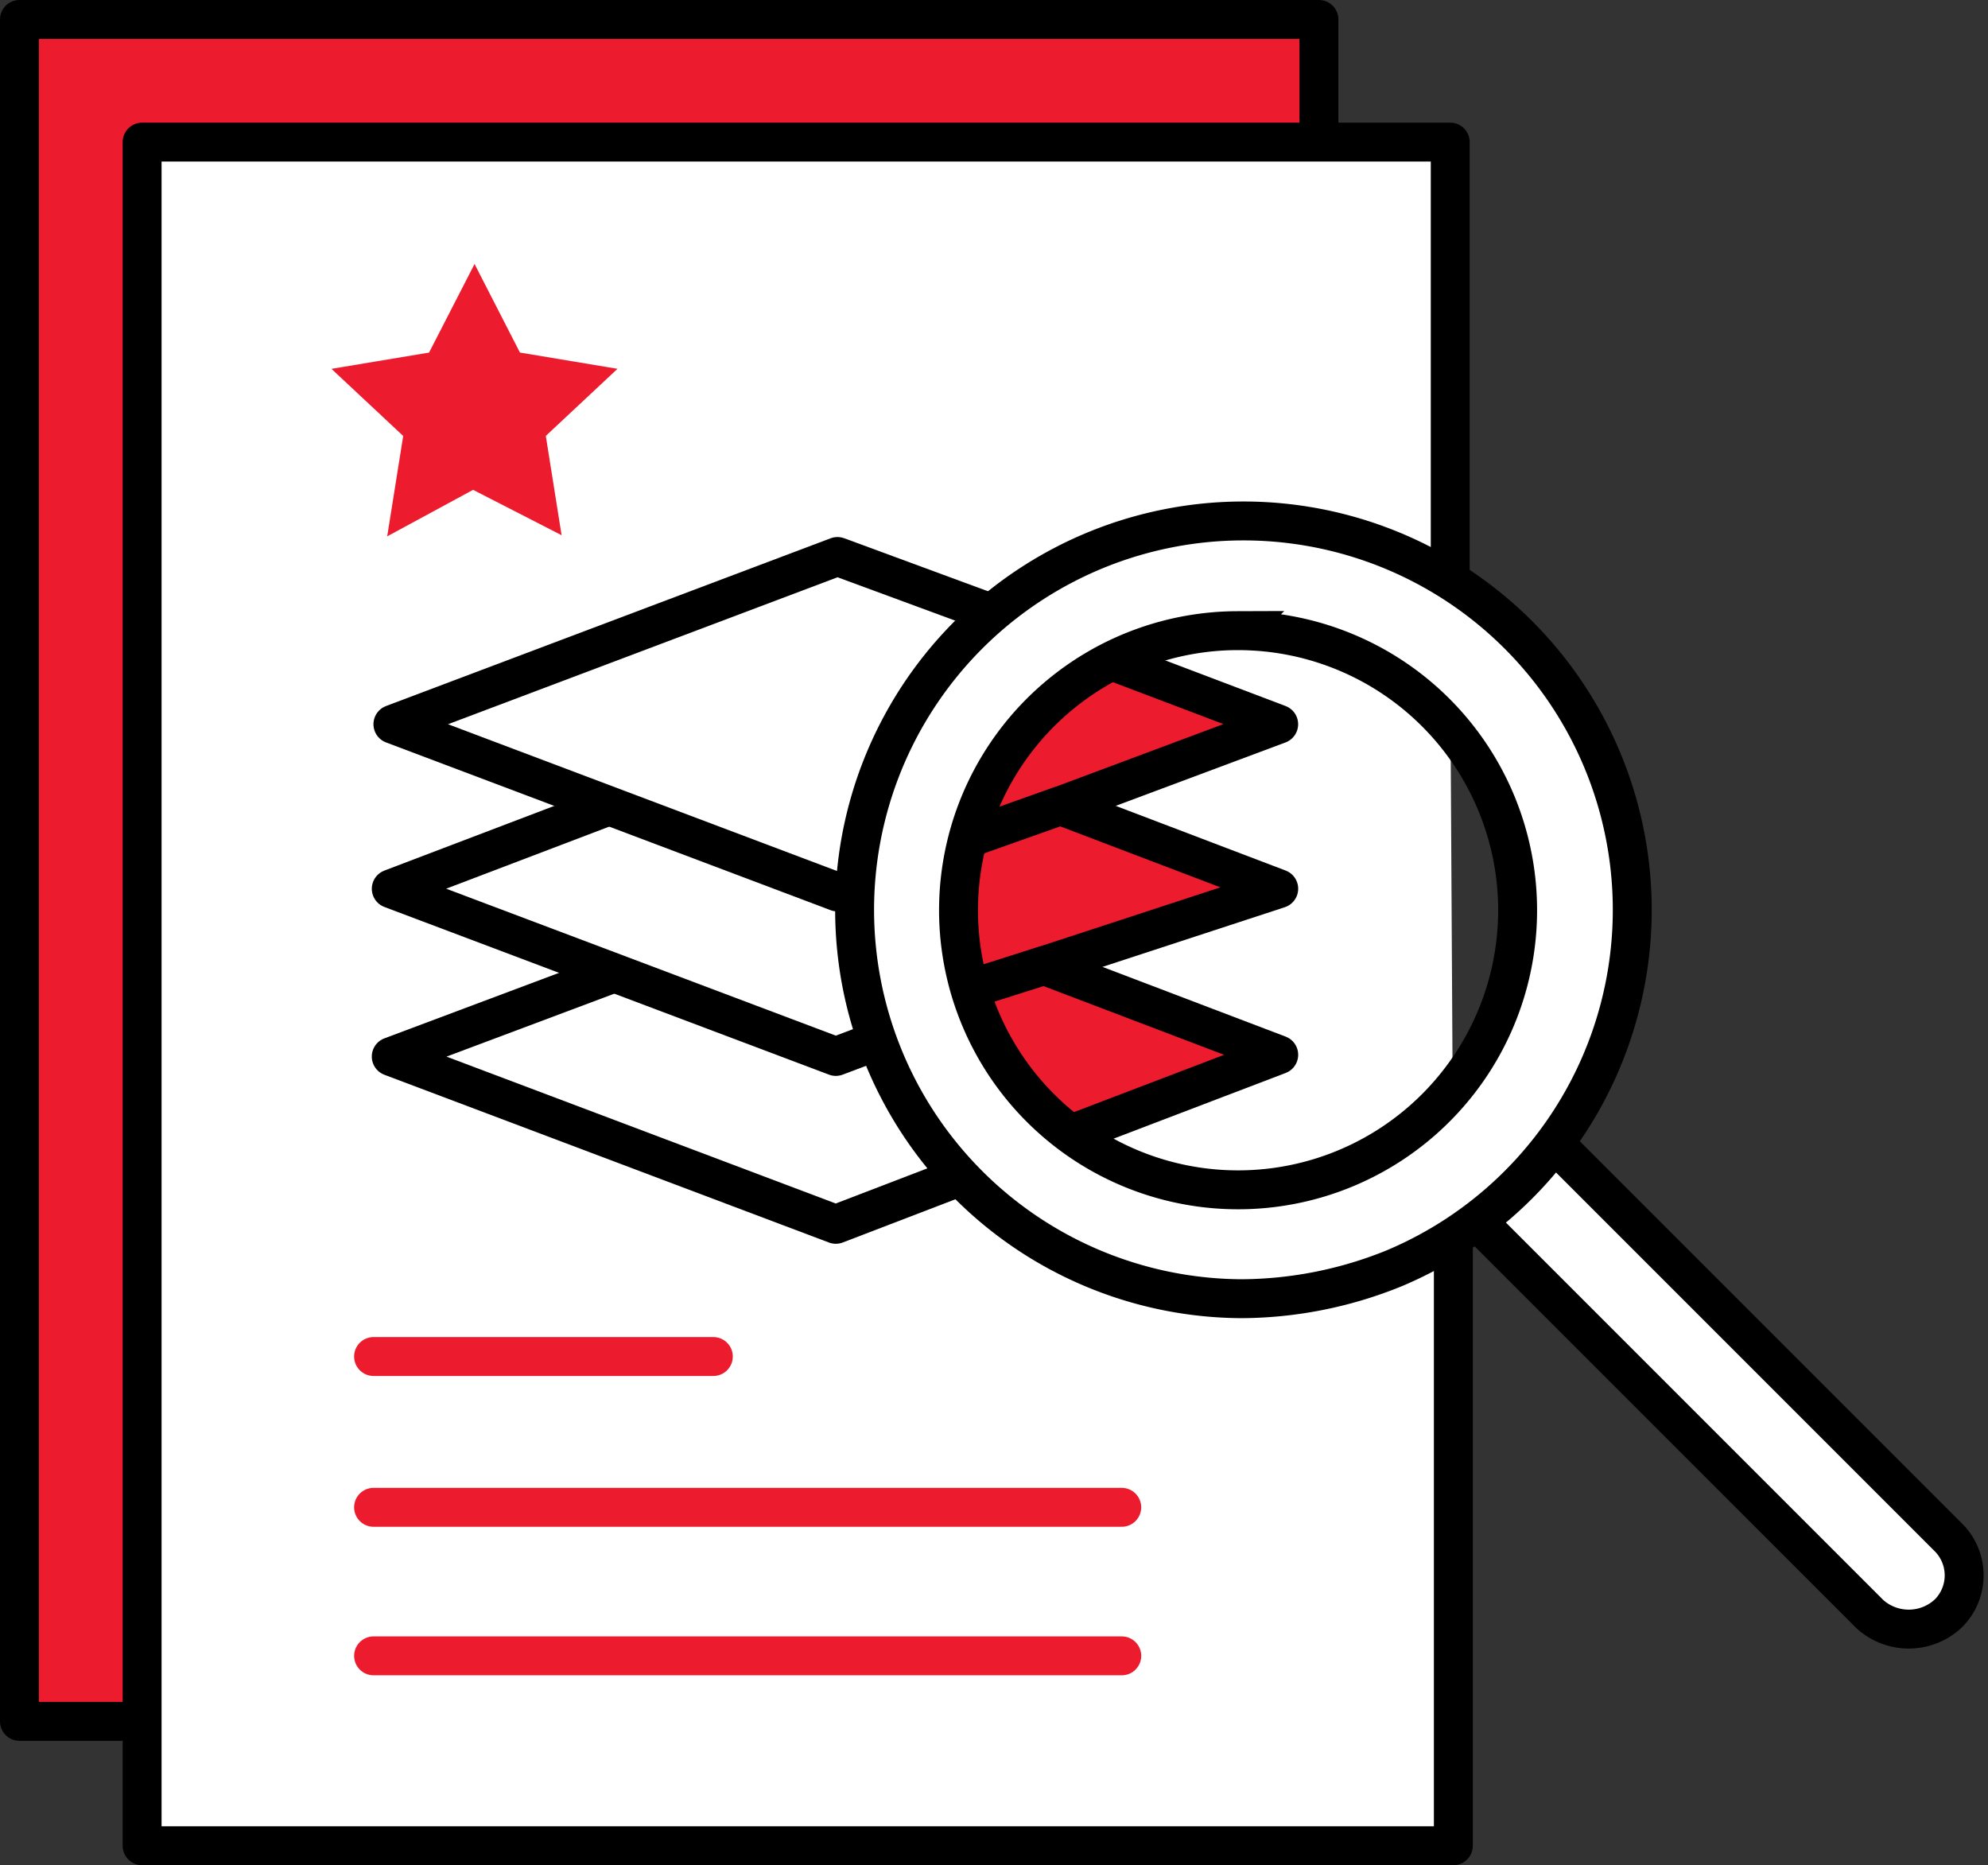
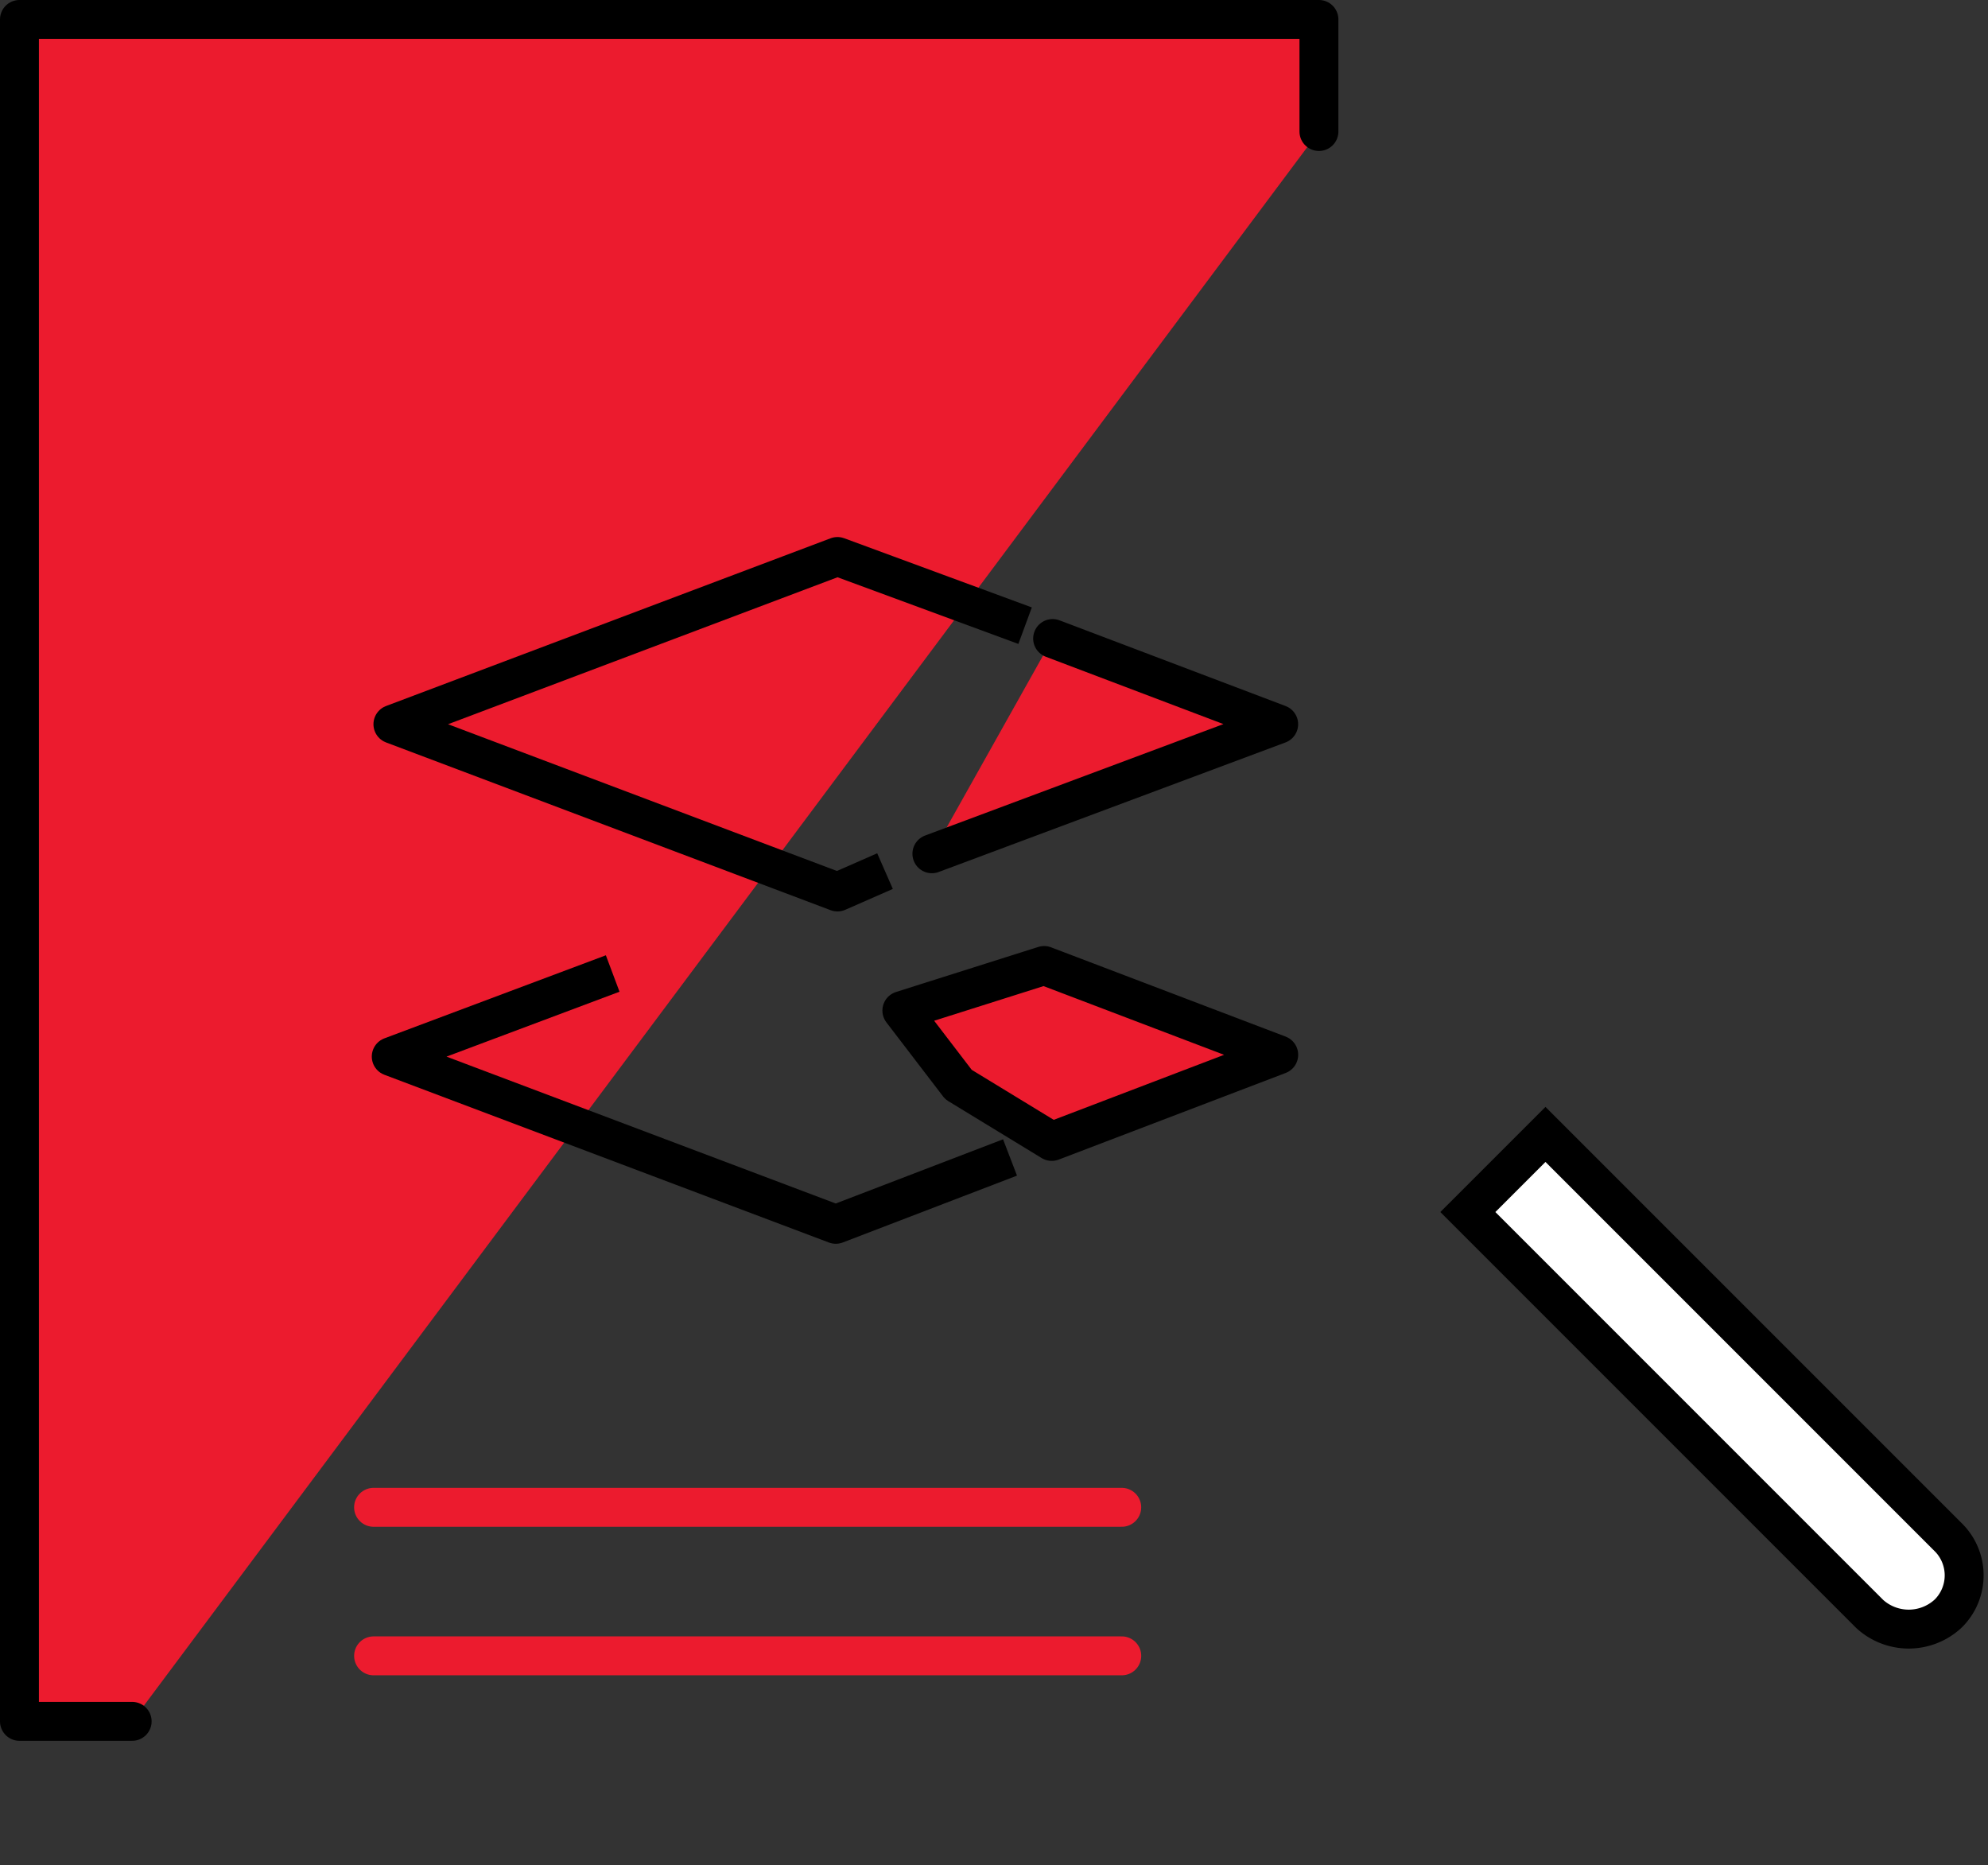
<svg xmlns="http://www.w3.org/2000/svg" width="91.965" height="86.273" viewBox="0 0 91.965 86.273">
  <rect x="0" y="0" width="91.965" height="86.273" fill="#333333" stroke="none" />
  <g id="그룹_2043" data-name="그룹 2043" transform="translate(0.899 0.9)">
    <path id="패스_1645" data-name="패스 1645" d="M771.532,1373.486h-5.214v-78.719h60.114v5.183" transform="translate(-766.317 -1294.767)" fill="#ec1b2e" stroke="#000" stroke-linecap="round" stroke-linejoin="round" stroke-width="1.8" />
-     <path id="패스_553" data-name="패스 553" d="M833.583,1350.767v29.407H772.925v-78.8h60.514V1325.8" transform="translate(-767.25 -1295.701)" fill="#fff" stroke="#000" stroke-linecap="round" stroke-linejoin="round" stroke-width="1.8" />
    <g id="그룹_2044" data-name="그룹 2044" transform="translate(40.821 28.634)">
      <path id="패스_1653" data-name="패스 1653" d="M821.055,1328.11l10.458,3.964-16.043,5.992" transform="translate(-814.081 -1328.11)" fill="#ec1b2e" stroke="#000" stroke-linecap="round" stroke-linejoin="round" stroke-width="1.8" />
-       <path id="패스_1970" data-name="패스 1970" d="M821.236,1337.112l10.094,3.842-15.192,4.971-1.975-6.306,7.071-2.508" transform="translate(-813.896 -1329.381)" fill="#ec1b2e" stroke="#000" stroke-linecap="round" stroke-linejoin="round" stroke-width="1.8" />
      <path id="패스_1971" data-name="패스 1971" d="M820.434,1345.721l10.852,4.13-10.5,4.007-4.314-2.63-2.62-3.423,6.582-2.084" transform="translate(-813.852 -1330.597)" fill="#ec1b2e" stroke="#000" stroke-linecap="round" stroke-linejoin="round" stroke-width="1.8" />
    </g>
    <path id="패스_1644" data-name="패스 1644" d="M790.064,1310.234l1.506,2.938,3.162.527-2.335,2.185.527,3.314-2.938-1.506L787.2,1319.2l.528-3.314-2.336-2.185,3.162-.527Z" transform="translate(-769.011 -1296.952)" fill="#ec1b2e" stroke="#ec1b2e" stroke-miterlimit="10" stroke-width="1.8" />
-     <line id="선_426" data-name="선 426" x2="15.718" transform="translate(16.382 61.844)" fill="none" stroke="#ec1b2e" stroke-linecap="round" stroke-miterlimit="10" stroke-width="1.8" />
    <line id="선_428" data-name="선 428" x2="34.611" transform="translate(16.382 68.819)" fill="none" stroke="#ec1b2e" stroke-linecap="round" stroke-miterlimit="10" stroke-width="1.8" />
    <path id="패스_1648" data-name="패스 1648" d="M814.971,1354.661l-8.06,3.092-20.565-7.759,10.244-3.842" transform="translate(-769.146 -1302.024)" fill="none" stroke="#000" stroke-linejoin="round" stroke-width="1.8" />
-     <path id="패스_1649" data-name="패스 1649" d="M810.905,1347.206l-3.994,1.506-20.564-7.755,10.094-3.842" transform="translate(-769.146 -1300.748)" fill="none" stroke="#000" stroke-linejoin="round" stroke-width="1.8" />
    <path id="패스_1650" data-name="패스 1650" d="M809.2,1338.244l-2.2.965-20.565-7.759L807,1323.692l8.68,3.2" transform="translate(-769.158 -1298.852)" fill="none" stroke="#000" stroke-linejoin="round" stroke-width="1.8" />
    <path id="패스_1647" data-name="패스 1647" d="M866.53,1377.009h0a2.677,2.677,0,0,1-3.59,0l-18.6-18.6,3.591-3.59,18.6,18.6a2.483,2.483,0,0,1,.082,3.509C866.586,1376.954,866.559,1376.982,866.53,1377.009Z" transform="translate(-777.336 -1303.248)" fill="#fff" stroke="#000" stroke-miterlimit="10" stroke-width="1.8" />
-     <path id="제외_1" data-name="제외 1" d="M829.221,1357.752a17.987,17.987,0,1,1,7.042-1.405A18.96,18.96,0,0,1,829.221,1357.752Zm-.22-30.9a12.932,12.932,0,1,0,9.189,3.788A12.932,12.932,0,0,0,829,1326.853Z" transform="translate(-772.671 -1298.582)" fill="#fff" stroke="#000" stroke-miterlimit="10" stroke-width="1.8" />
    <line id="선_428-2" data-name="선 428-2" x2="34.611" transform="translate(16.383 75.689)" fill="none" stroke="#ec1b2e" stroke-linecap="round" stroke-miterlimit="10" stroke-width="1.8" />
  </g>
</svg>